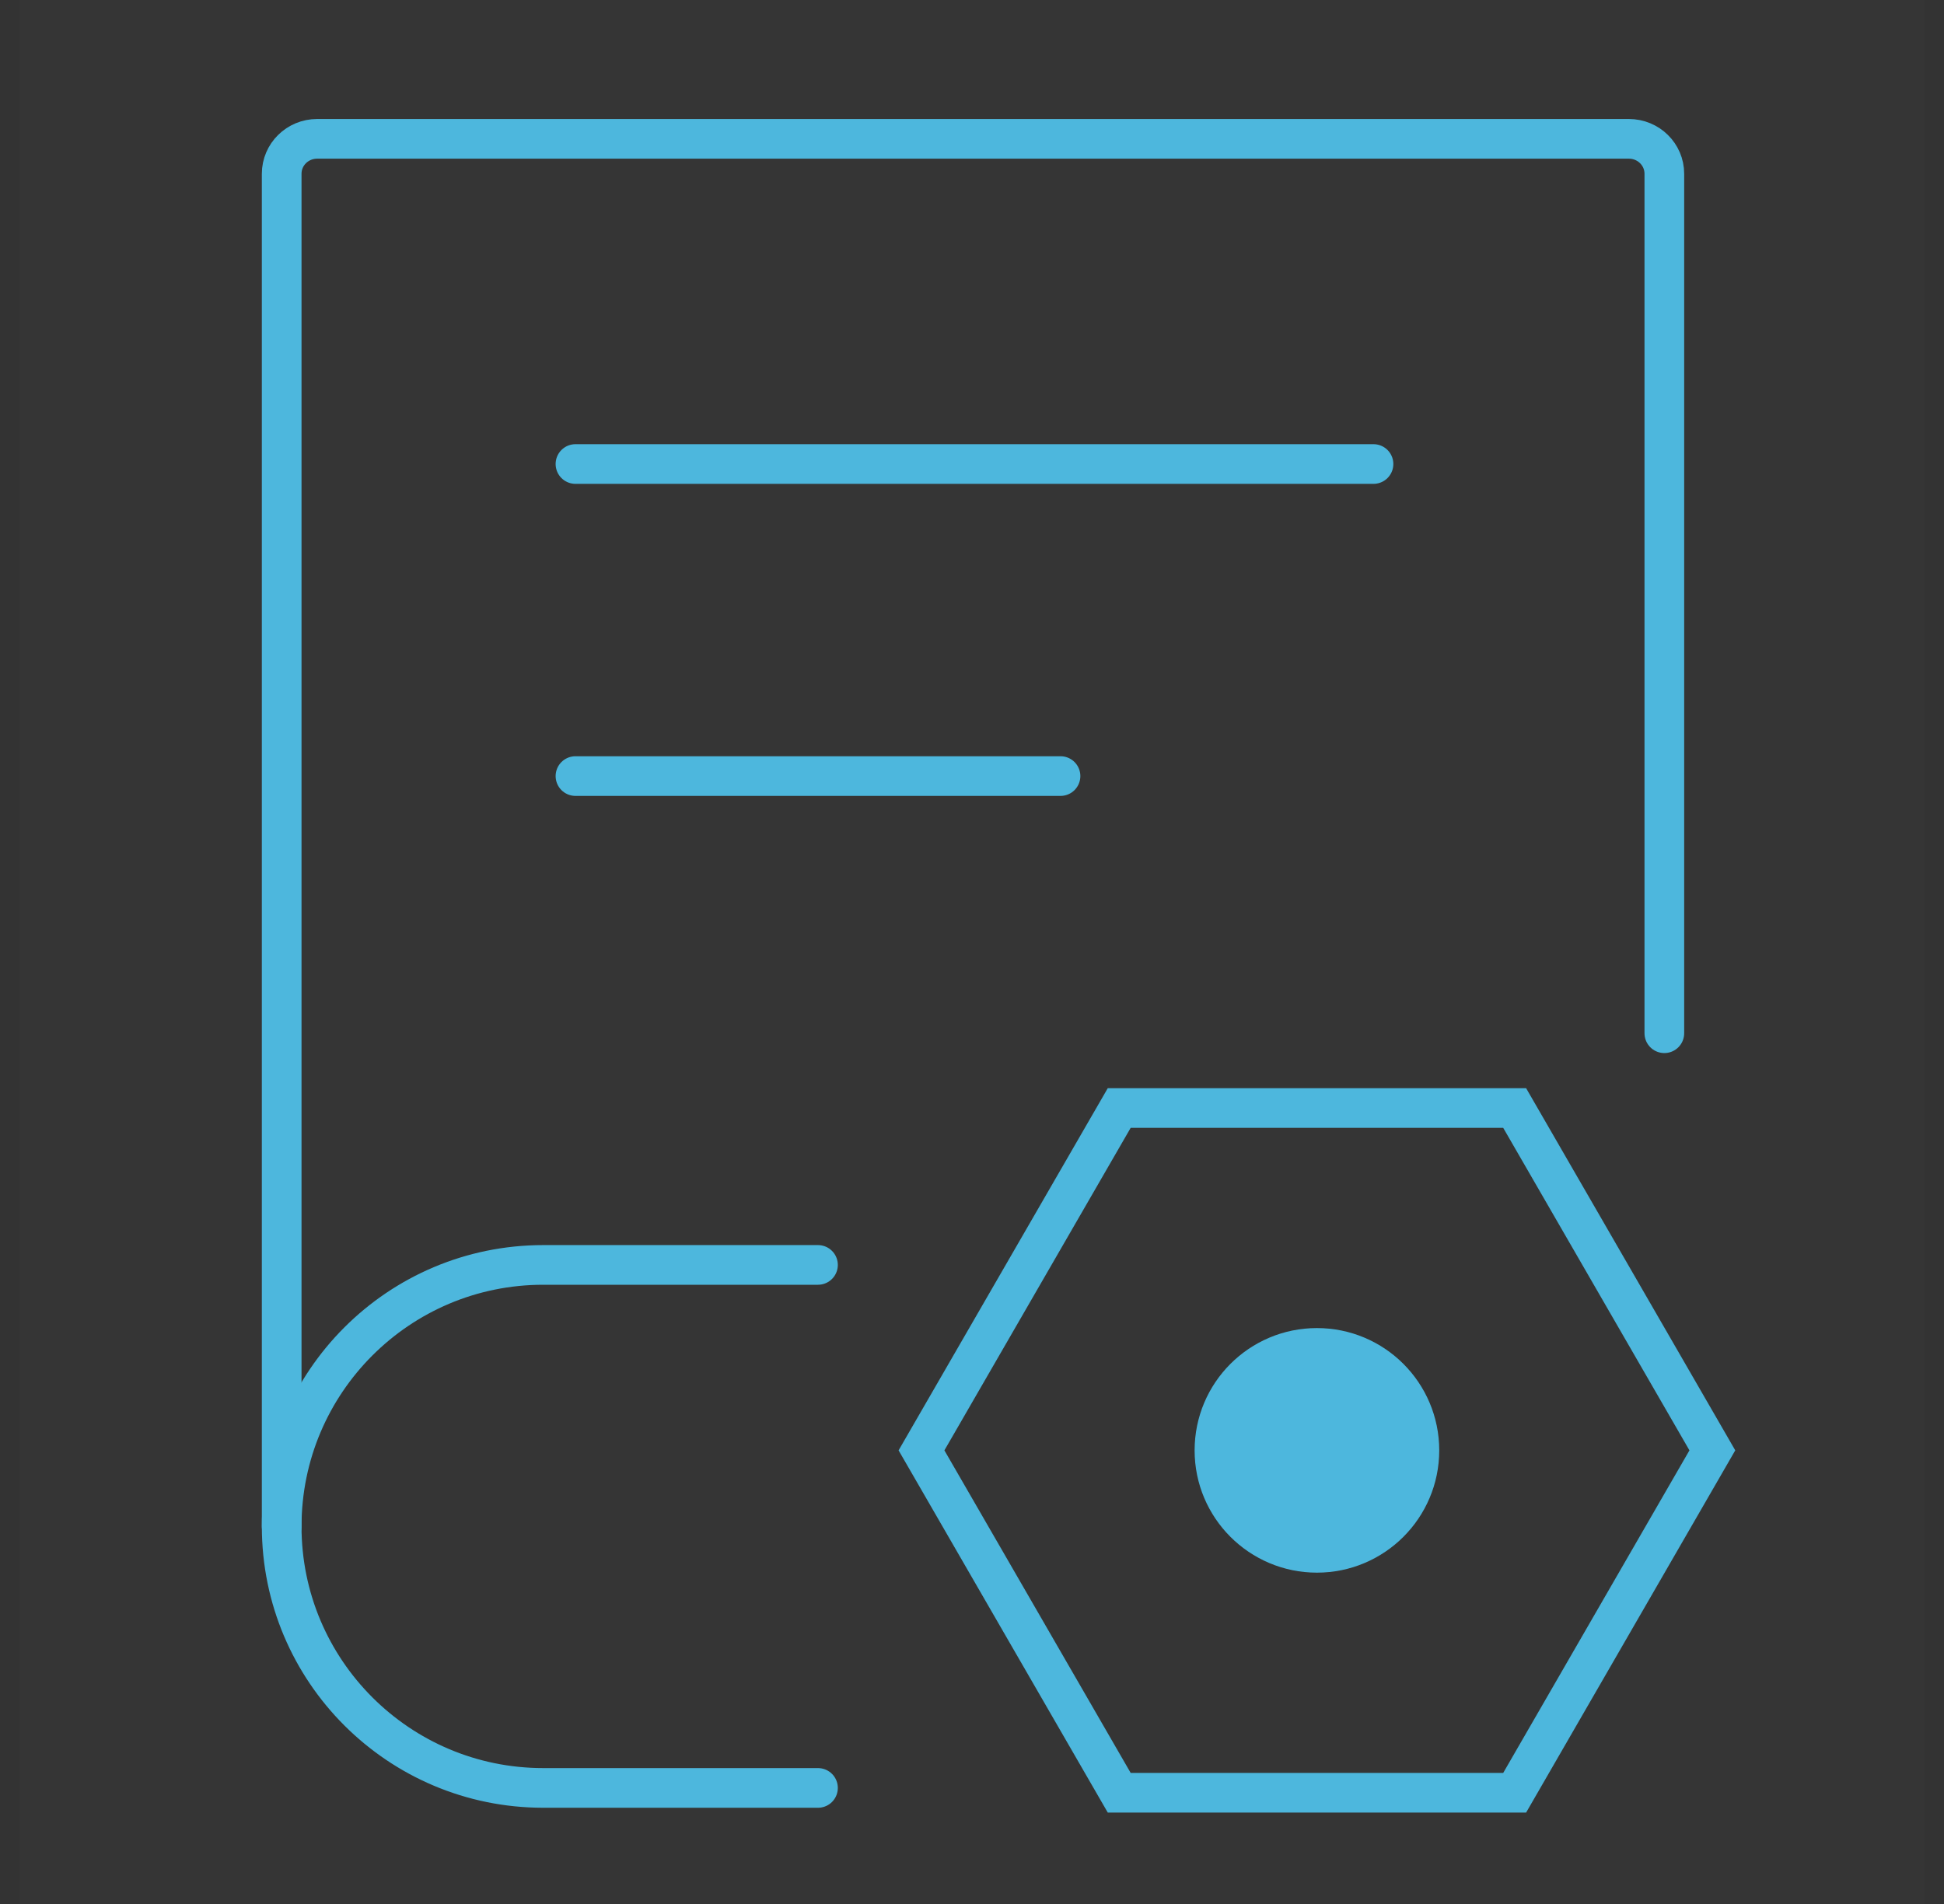
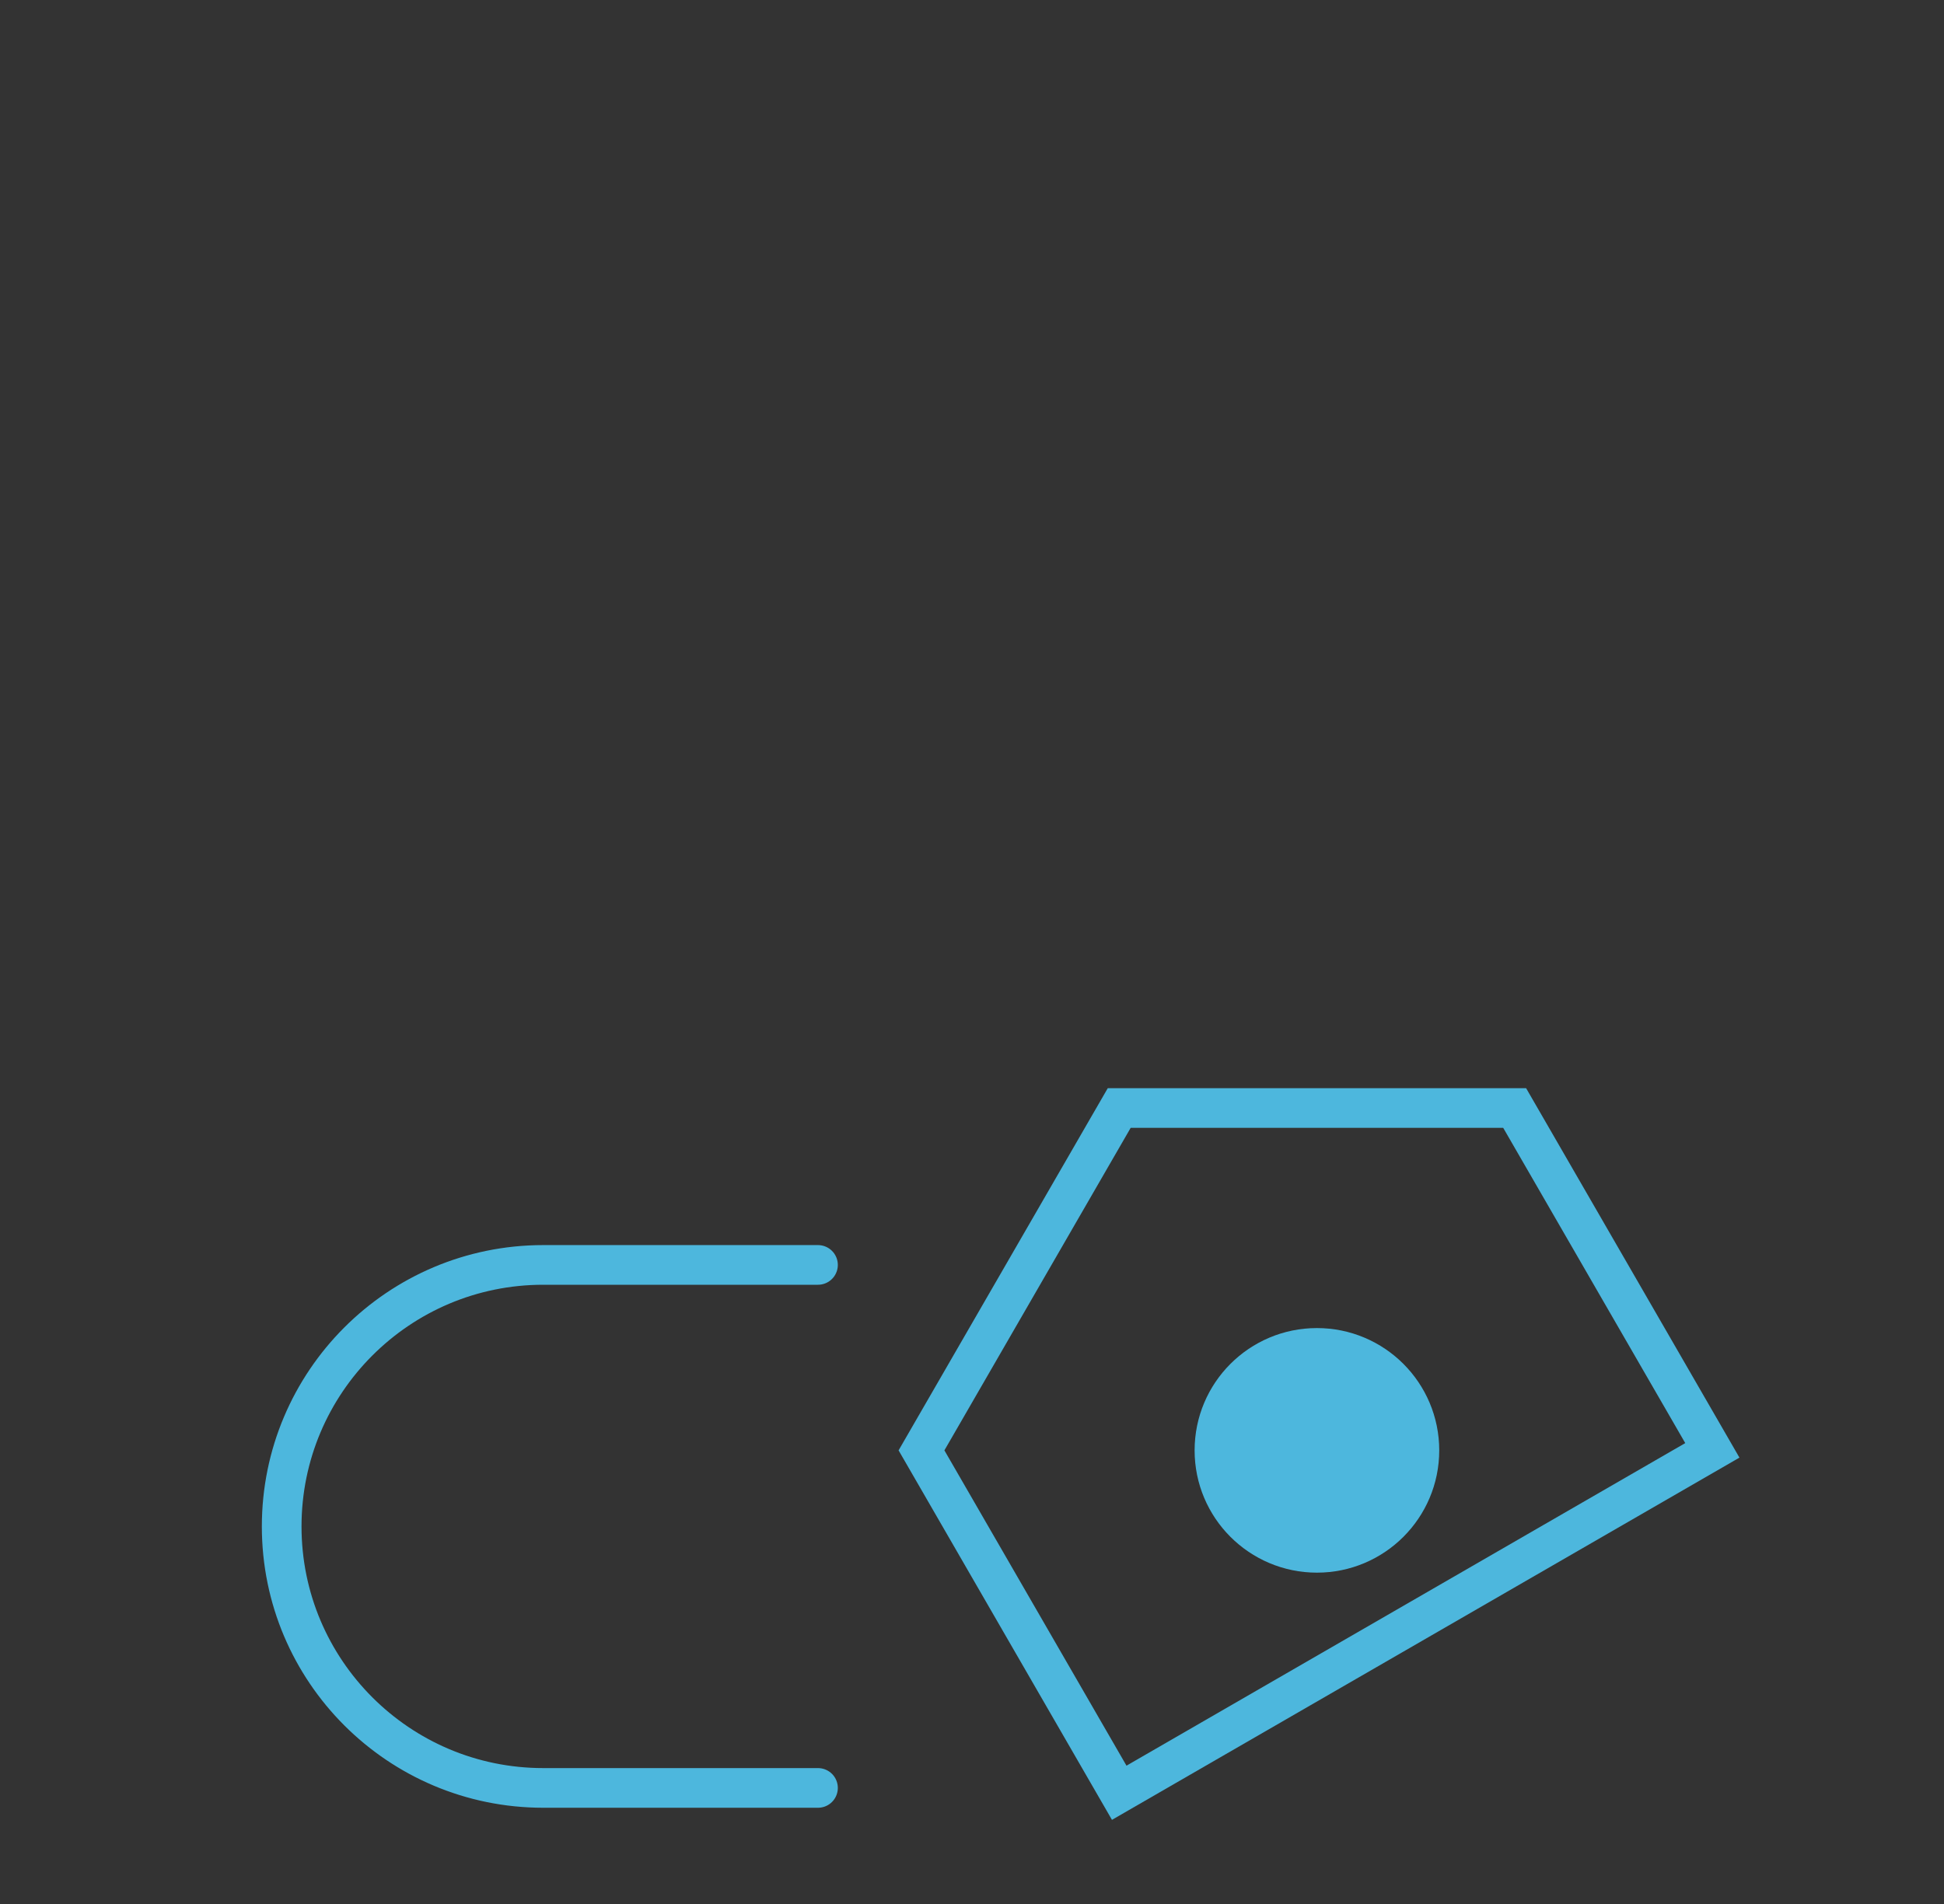
<svg xmlns="http://www.w3.org/2000/svg" width="49px" height="48px" viewBox="0 0 49 48" version="1.1">
  <rect x="0" y="0" width="49" height="48" fill="#333333" stroke="none" />
  <title>service-jingyan</title>
  <g id="行业" stroke="none" stroke-width="1" fill="none" fill-rule="evenodd">
    <g id="租赁" transform="translate(-150, -2302)">
      <g id="编组-20" transform="translate(150.5, 2302)">
-         <rect id="矩形" fill="#FFFFFF" opacity="0.015" x="0" y="0" width="48" height="48" />
        <g id="编组-13" transform="translate(6.6, 3.5)" stroke="#4DB7DD">
-           <path d="M0,34.982 L0,0.88 C0,0.394 0.4,0 0.894,0 L33.957,0 C34.451,0 34.851,0.394 34.851,0.88 L34.851,22.548" id="路径" stroke-linecap="round" stroke-linejoin="round" />
          <path d="M13.518,41.574 L6.593,41.574 C2.952,41.574 4.45887669e-16,38.623 0,34.982 C-4.45887669e-16,31.341 2.952,28.389 6.593,28.389 L13.518,28.389 L13.518,28.389" id="路径" stroke-linecap="round" stroke-linejoin="round" />
-           <line x1="7.405" y1="8.198" x2="27.52" y2="8.198" id="路径-61" stroke-linecap="round" stroke-linejoin="round" />
-           <line x1="7.405" y1="16.065" x2="19.631" y2="16.065" id="路径-61备份" stroke-linecap="round" stroke-linejoin="round" />
-           <path d="M31.078,24.433 L36.061,33.064 L31.078,41.696 L21.111,41.696 L16.127,33.064 L21.111,24.433 L31.078,24.433 Z" id="多边形" />
+           <path d="M31.078,24.433 L36.061,33.064 L21.111,41.696 L16.127,33.064 L21.111,24.433 L31.078,24.433 Z" id="多边形" />
          <circle id="椭圆形" fill="#4DB7DD" cx="26.094" cy="33.064" r="2.583" />
        </g>
      </g>
    </g>
  </g>
</svg>